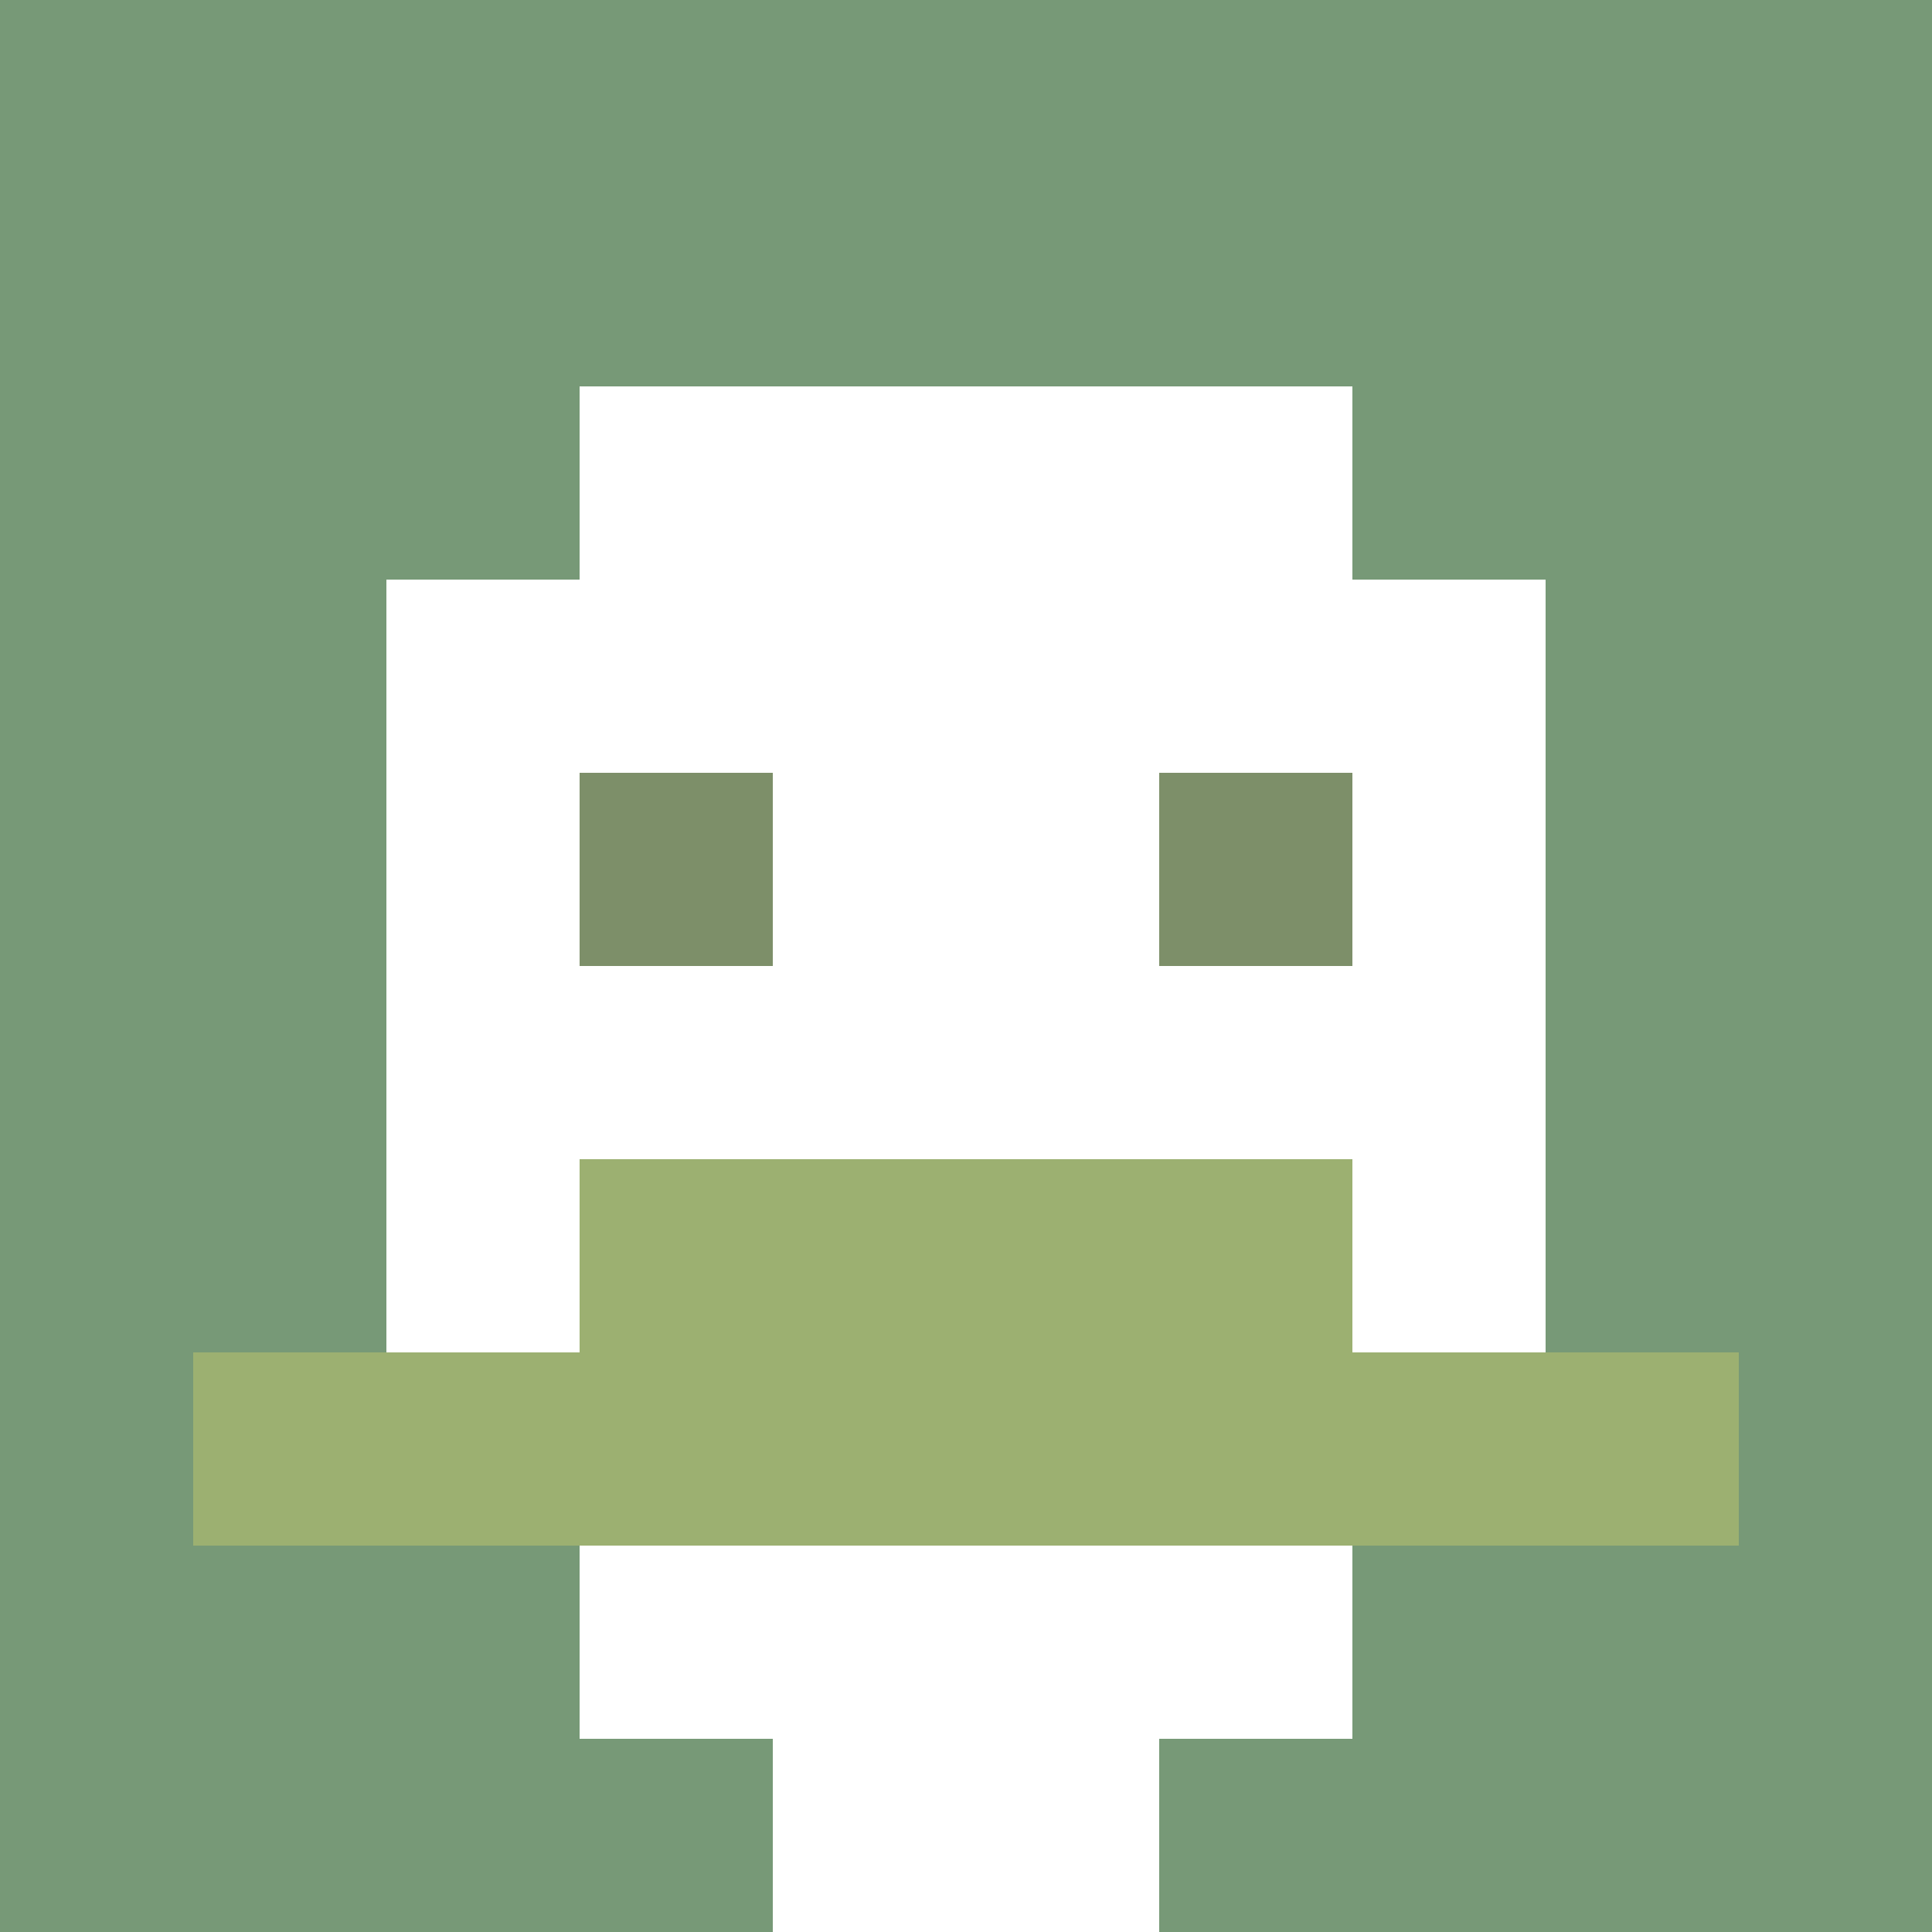
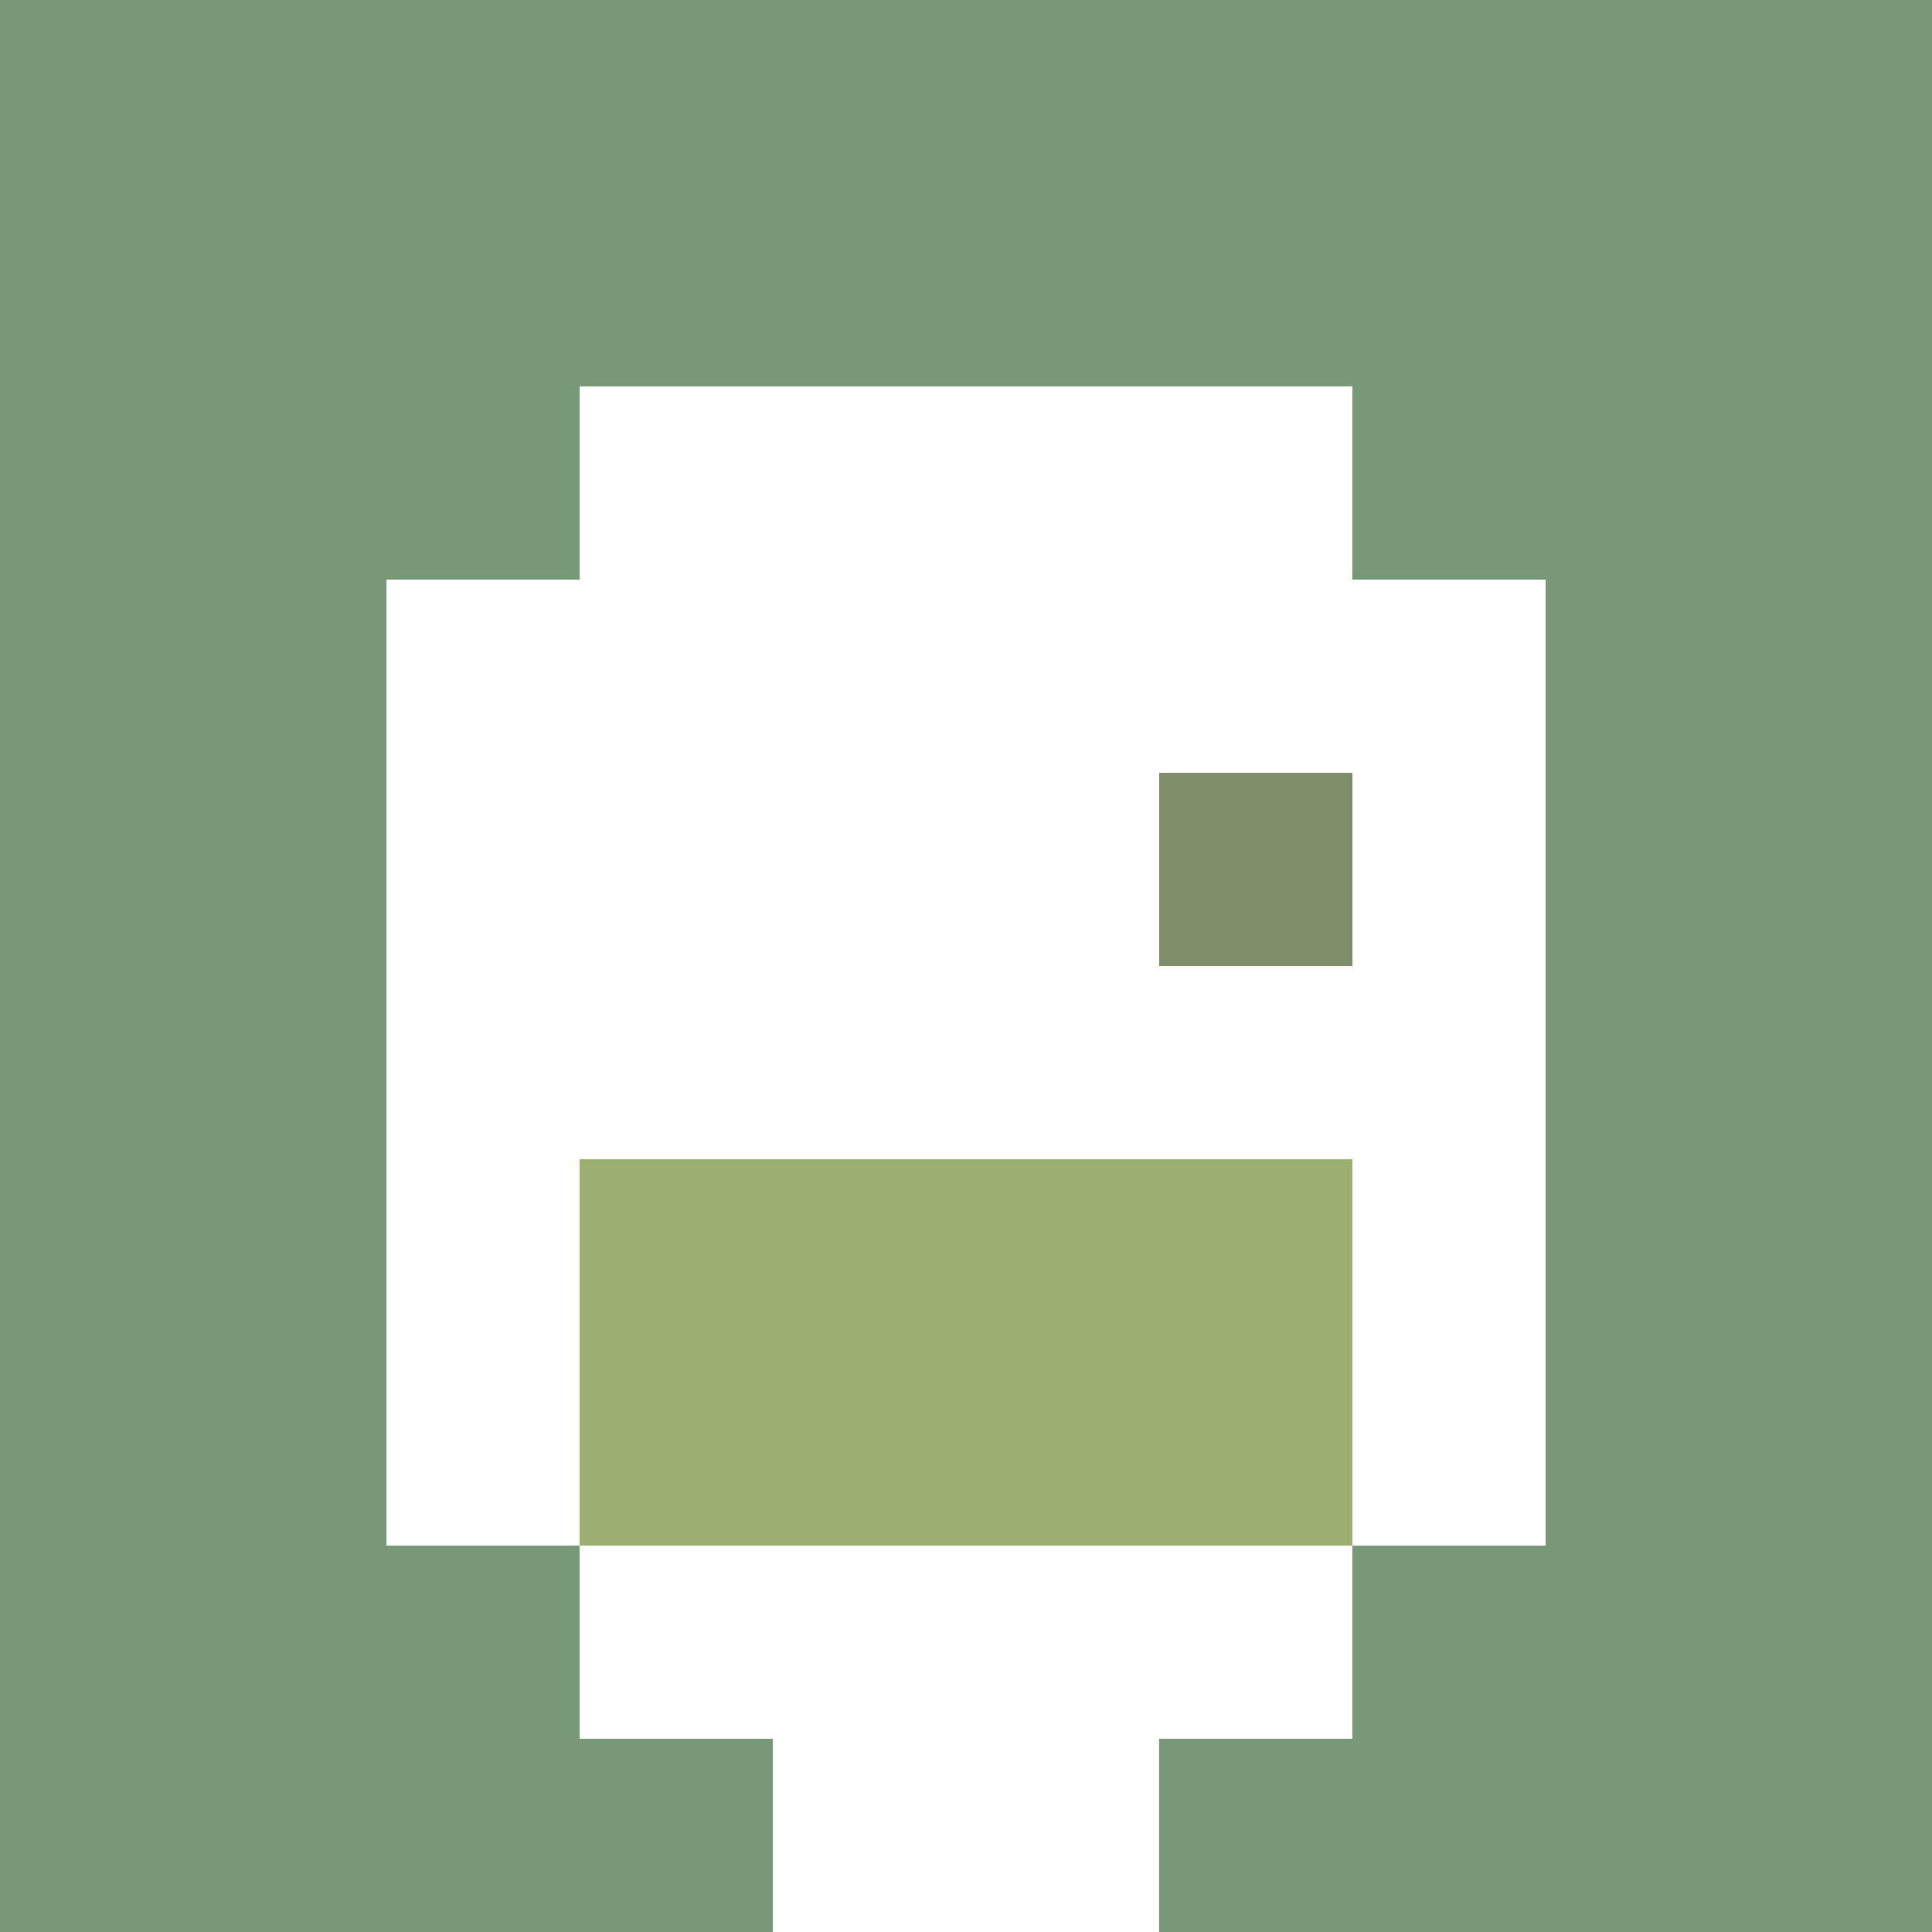
<svg xmlns="http://www.w3.org/2000/svg" version="1.1" width="600" height="600" viewBox="0 0 123 123">
  <title>'goose-pfp-classic' by Dmitri Cherniak</title>
  <desc>The Goose Is Loose (Green Edition)</desc>
-   <rect width="100%" height="100%" fill="#060404" />
  <g>
    <g id="0-0">
      <rect x="0" y="0" height="123" width="123" fill="#779977" />
      <g>
        <rect id="0-0-3-2-4-7" x="36.9" y="24.6" width="49.2" height="86.1" fill="#FFFFFF" />
        <rect id="0-0-2-3-6-5" x="24.6" y="36.9" width="73.8" height="61.5" fill="#FFFFFF" />
        <rect id="0-0-4-8-2-2" x="49.2" y="98.4" width="24.6" height="24.6" fill="#FFFFFF" />
-         <rect id="0-0-1-7-8-1" x="12.3" y="86.1" width="98.4" height="12.3" fill="#9CB071" />
        <rect id="0-0-3-6-4-2" x="36.9" y="73.8" width="49.2" height="24.6" fill="#9CB071" />
-         <rect id="0-0-3-4-1-1" x="36.9" y="49.2" width="12.3" height="12.3" fill="#7D8F69" />
        <rect id="0-0-6-4-1-1" x="73.8" y="49.2" width="12.3" height="12.3" fill="#7D8F69" />
      </g>
    </g>
  </g>
</svg>